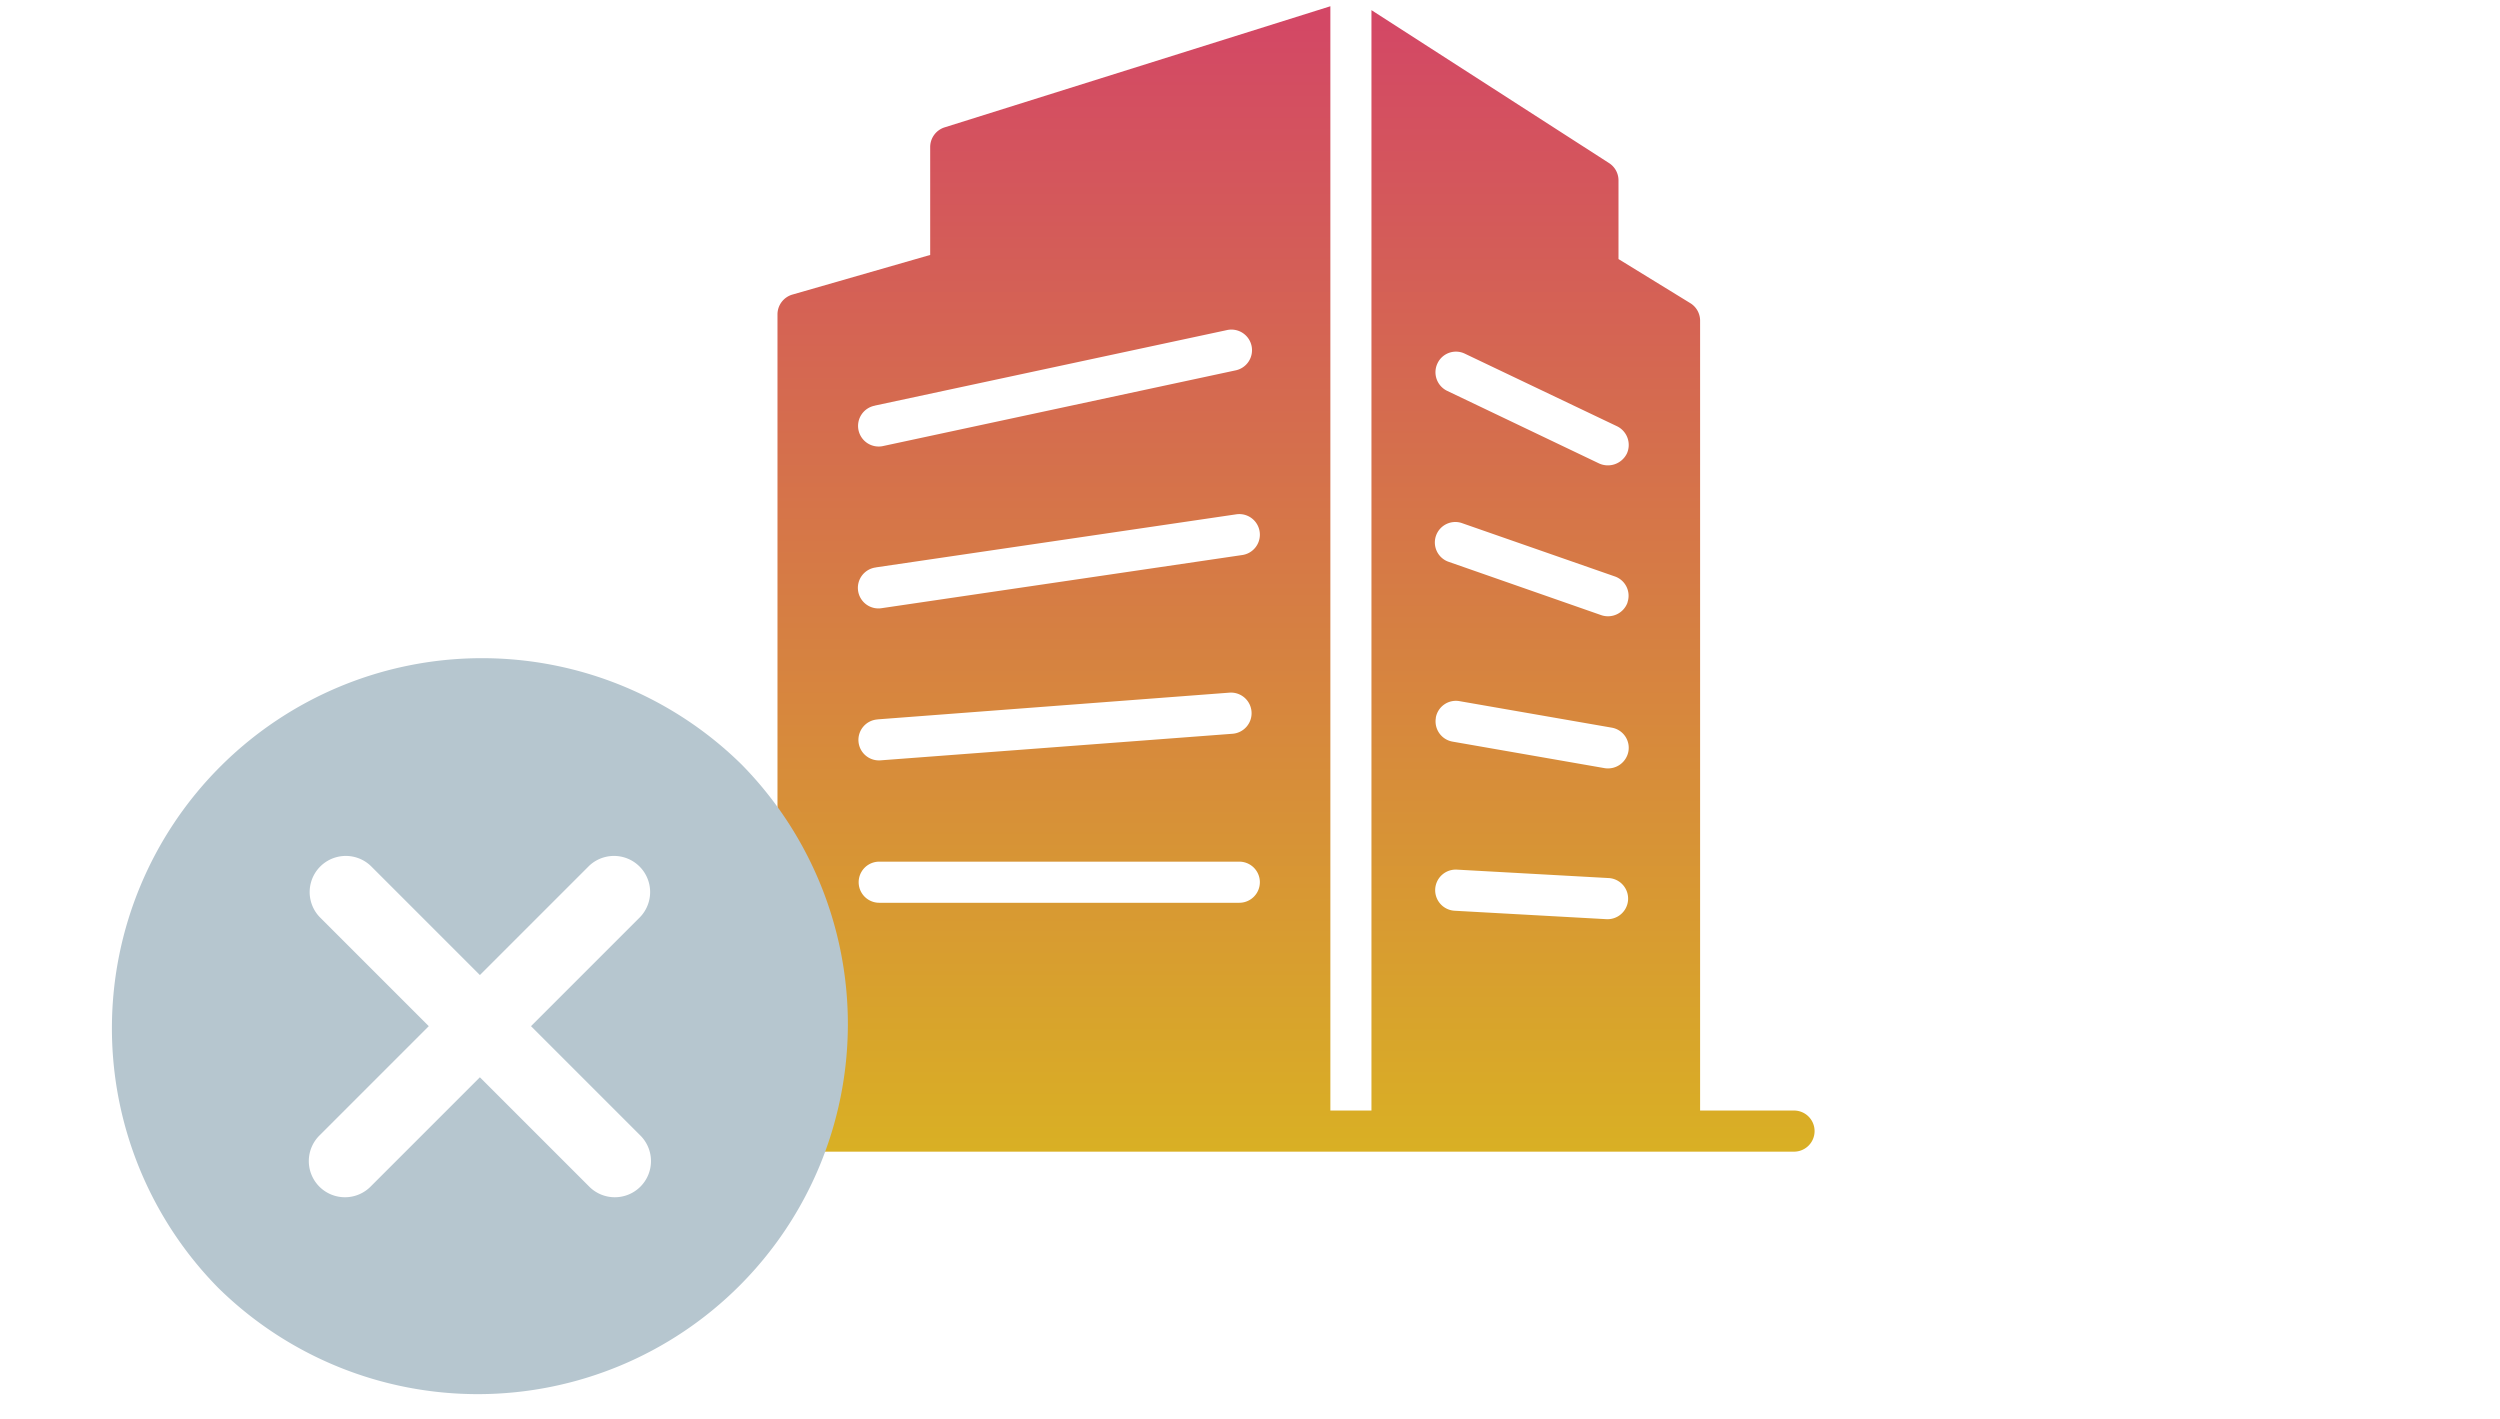
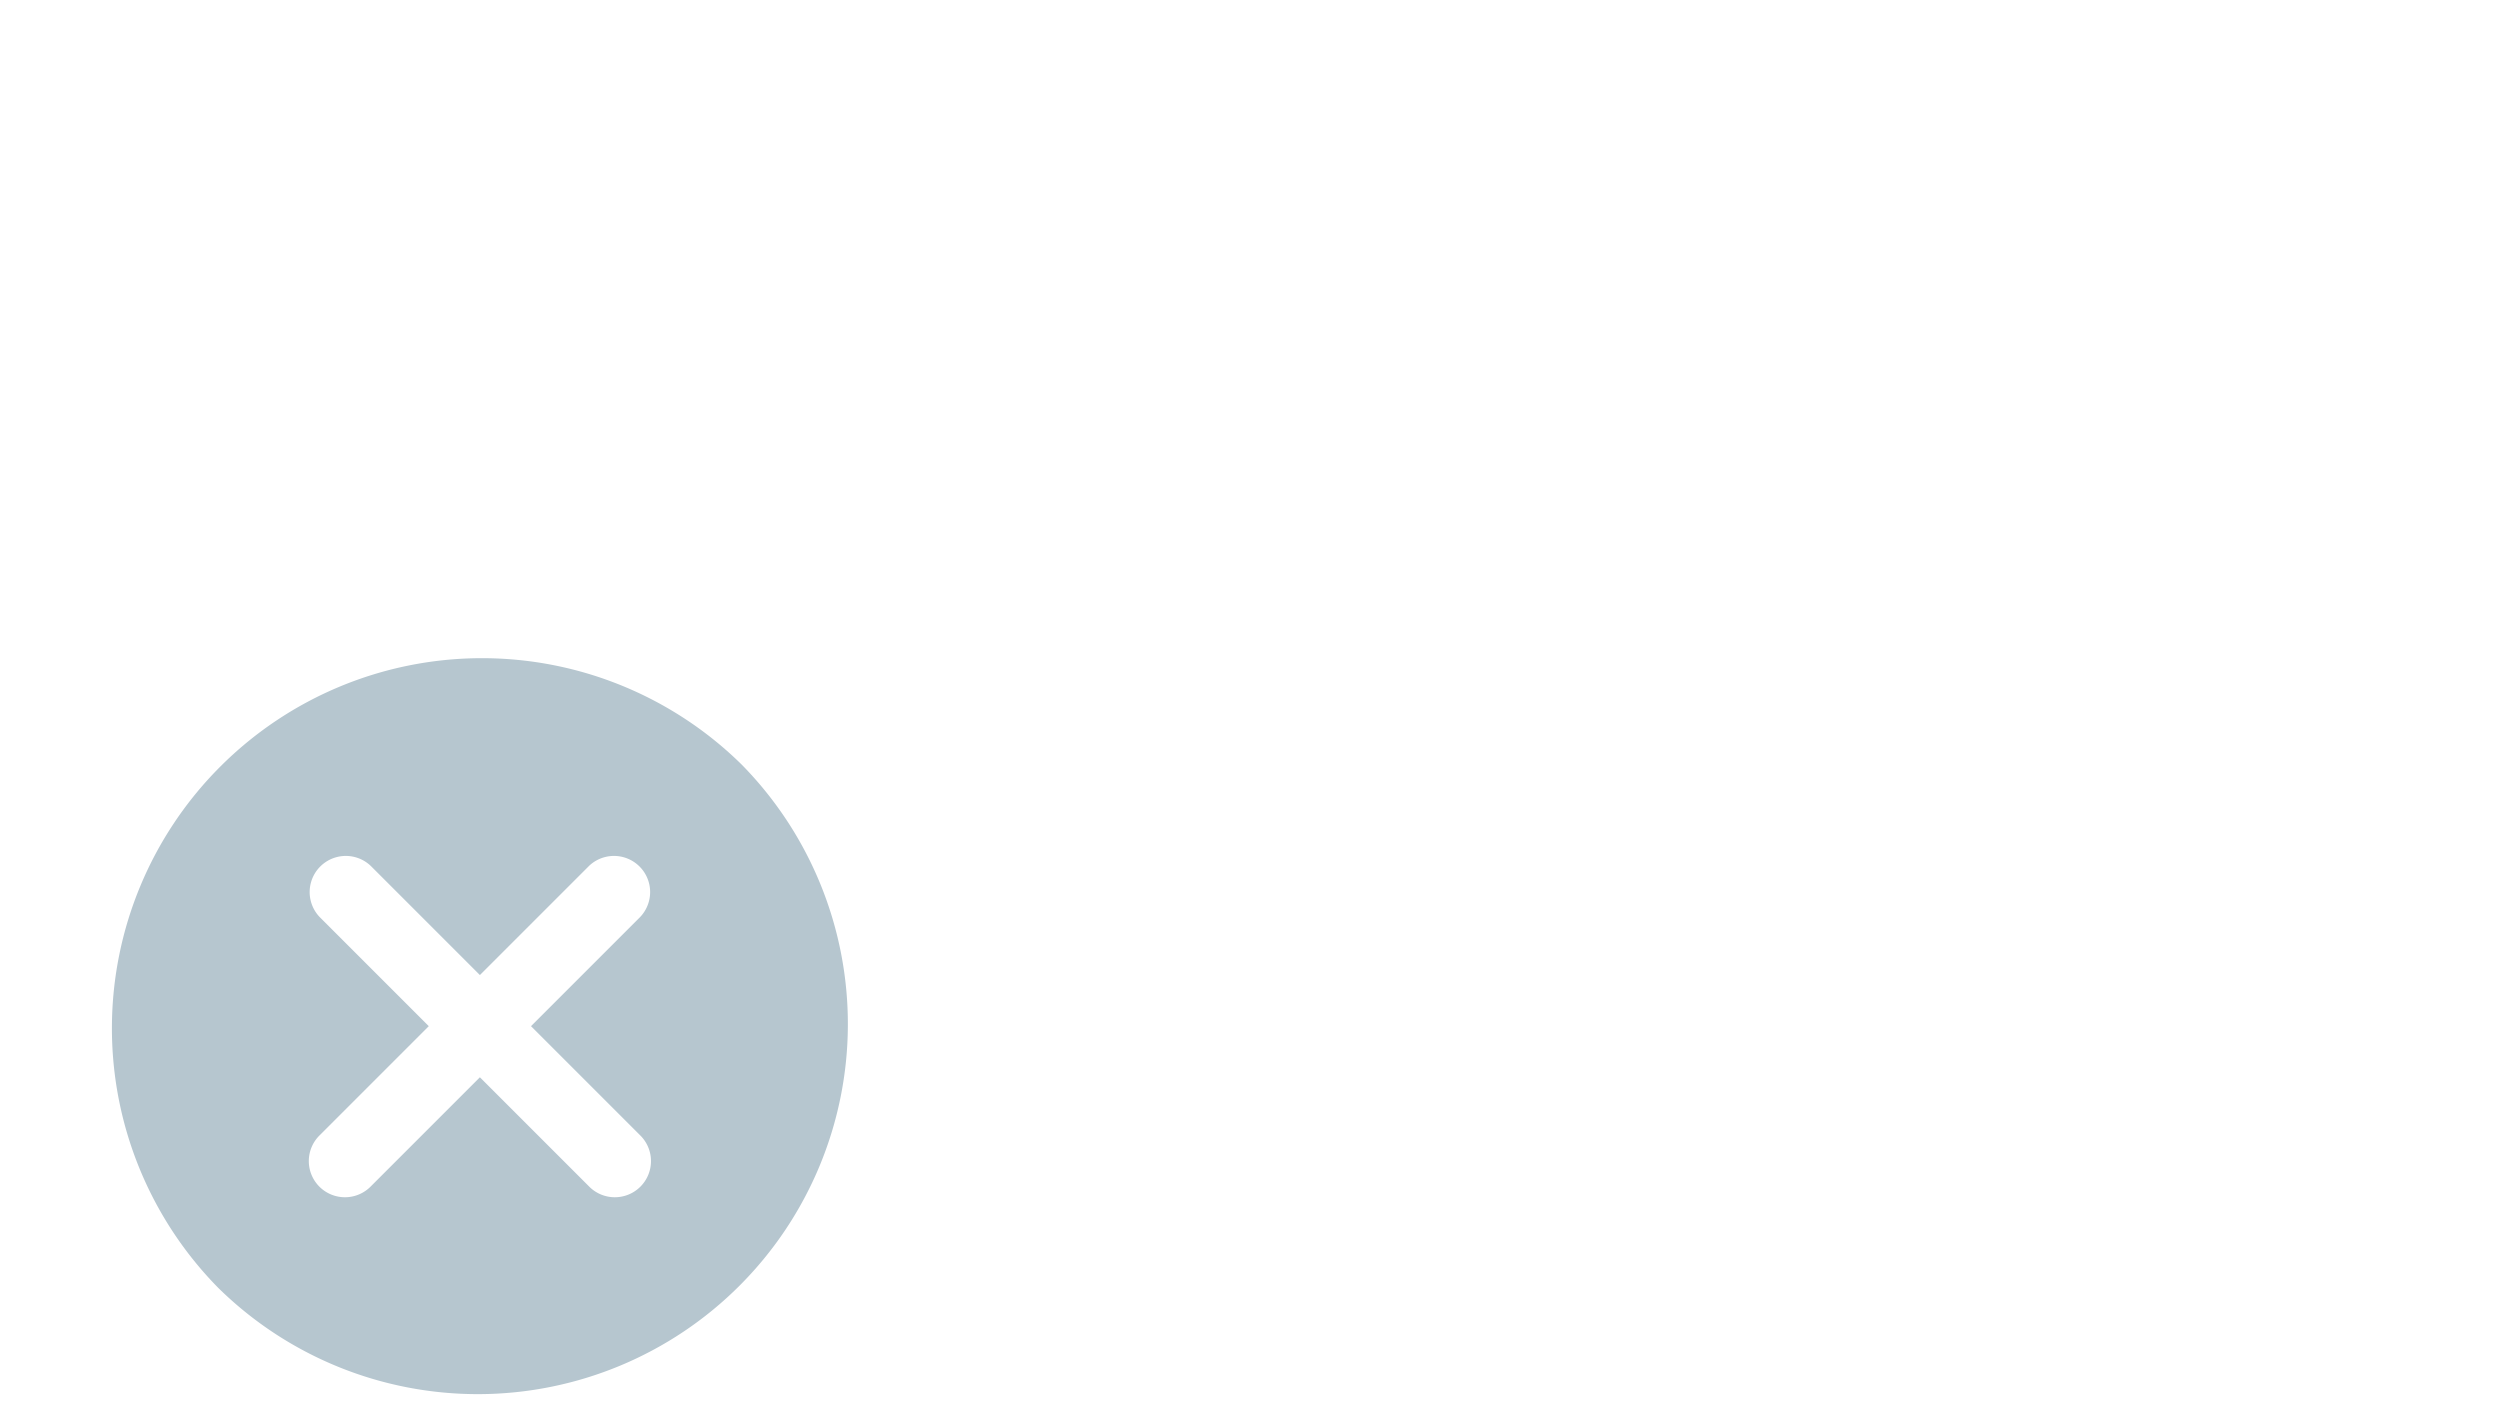
<svg xmlns="http://www.w3.org/2000/svg" width="148" height="84" viewBox="0 0 148 84">
  <defs>
    <clipPath id="a">
      <rect width="148" height="84" transform="translate(3229 21540)" fill="#fff" stroke="#707070" stroke-width="1" />
    </clipPath>
    <linearGradient id="b" x1="0.5" x2="0.5" y2="1" gradientUnits="objectBoundingBox">
      <stop offset="0" stop-color="#d34666" />
      <stop offset="1" stop-color="#d9b024" />
    </linearGradient>
  </defs>
  <g transform="translate(-3229 -21540)" clip-path="url(#a)">
    <g transform="translate(2622 15297)">
-       <path d="M70.748,69.645h-5.56V22.886a1.215,1.215,0,0,0-.572-1.034l-4.259-2.616v-4.66a1.214,1.214,0,0,0-.56-1.022L45.732,4.5V69.645H43.3V4.27L20.473,11.437a1.223,1.223,0,0,0-.864,1.156v6.4l-8.164,2.348a1.223,1.223,0,0,0-.876,1.168V69.645H5.337a1.217,1.217,0,0,0,0,2.433H70.748a1.217,1.217,0,1,0,0-2.434ZM16.336,27.911l20.818-4.465a1.22,1.22,0,1,1,.511,2.385L16.847,30.3a1.22,1.22,0,1,1-.511-2.385Zm.073,9.576,21.317-3.139a1.218,1.218,0,1,1,.365,2.409L16.762,39.9a1.218,1.218,0,1,1-.353-2.409Zm.085,9,20.83-1.582a1.22,1.22,0,1,1,.183,2.434L16.677,48.912a1.214,1.214,0,1,1-.183-2.421ZM37.909,57.344H16.592a1.217,1.217,0,1,1,0-2.434H37.909a1.217,1.217,0,1,1,0,2.434Zm21.84.973h-.073l-9-.5a1.219,1.219,0,1,1,.134-2.434l9,.5a1.219,1.219,0,0,1-.061,2.433ZM49.541,46.393a1.207,1.207,0,0,1,1.4-.986l9.016,1.57a1.21,1.21,0,0,1,.986,1.411,1.23,1.23,0,0,1-1.411.986l-9-1.57a1.216,1.216,0,0,1-.986-1.411Zm11.352-6.826a1.229,1.229,0,0,1-1.545.754L50.332,37.17a1.212,1.212,0,1,1,.8-2.287l9,3.139a1.209,1.209,0,0,1,.754,1.545Zm-.049-8.8a1.252,1.252,0,0,1-1.63.572l-9-4.3a1.222,1.222,0,0,1-.572-1.63,1.208,1.208,0,0,1,1.618-.572l9.016,4.3A1.232,1.232,0,0,1,60.844,30.77Z" transform="translate(642.458 6239.1)" fill="url(#b)" />
      <path d="M37.4,6.417A21.909,21.909,0,0,0,6.417,37.4,21.909,21.909,0,0,0,37.4,6.417ZM31.385,28.359a2.14,2.14,0,1,1-3.026,3.026l-6.45-6.45-6.45,6.45a2.14,2.14,0,1,1-3.026-3.026l6.45-6.45-6.45-6.45a2.14,2.14,0,0,1,3.026-3.026l6.45,6.45,6.45-6.45a2.14,2.14,0,0,1,3.026,3.026l-6.45,6.45Zm0,0" transform="translate(613.501 6281.84)" fill="#b6c6cf" />
    </g>
  </g>
</svg>